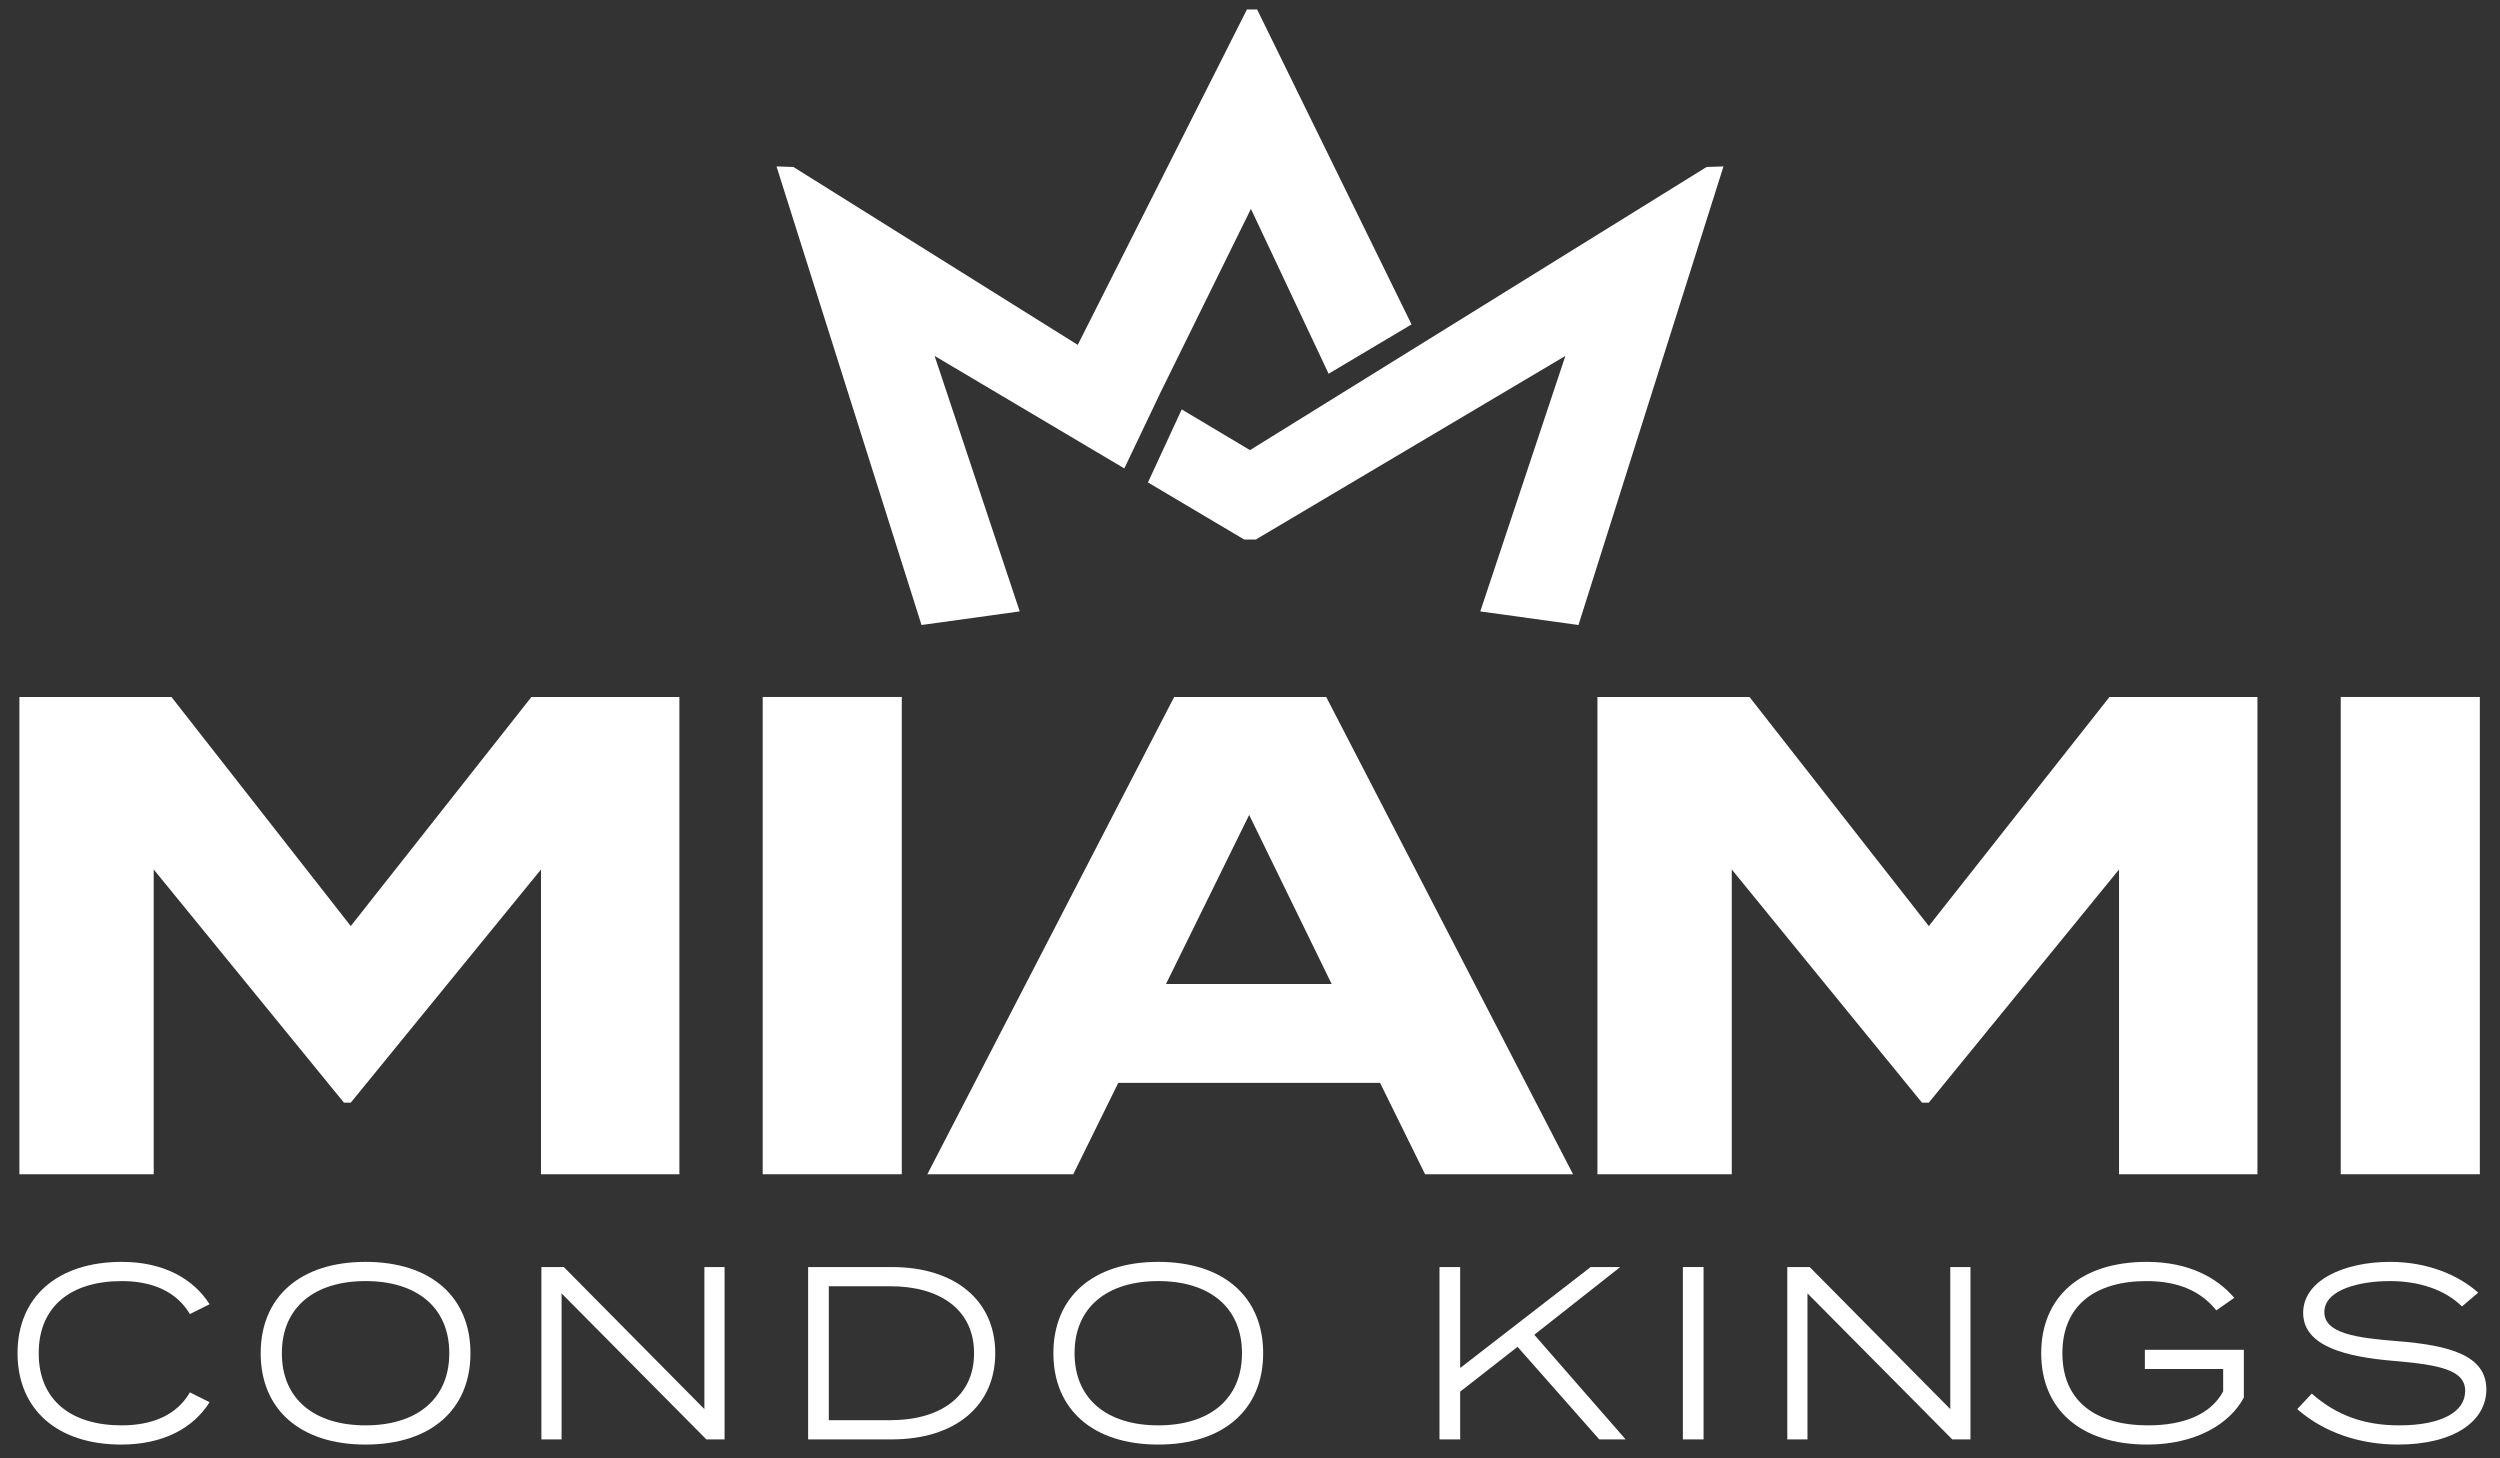
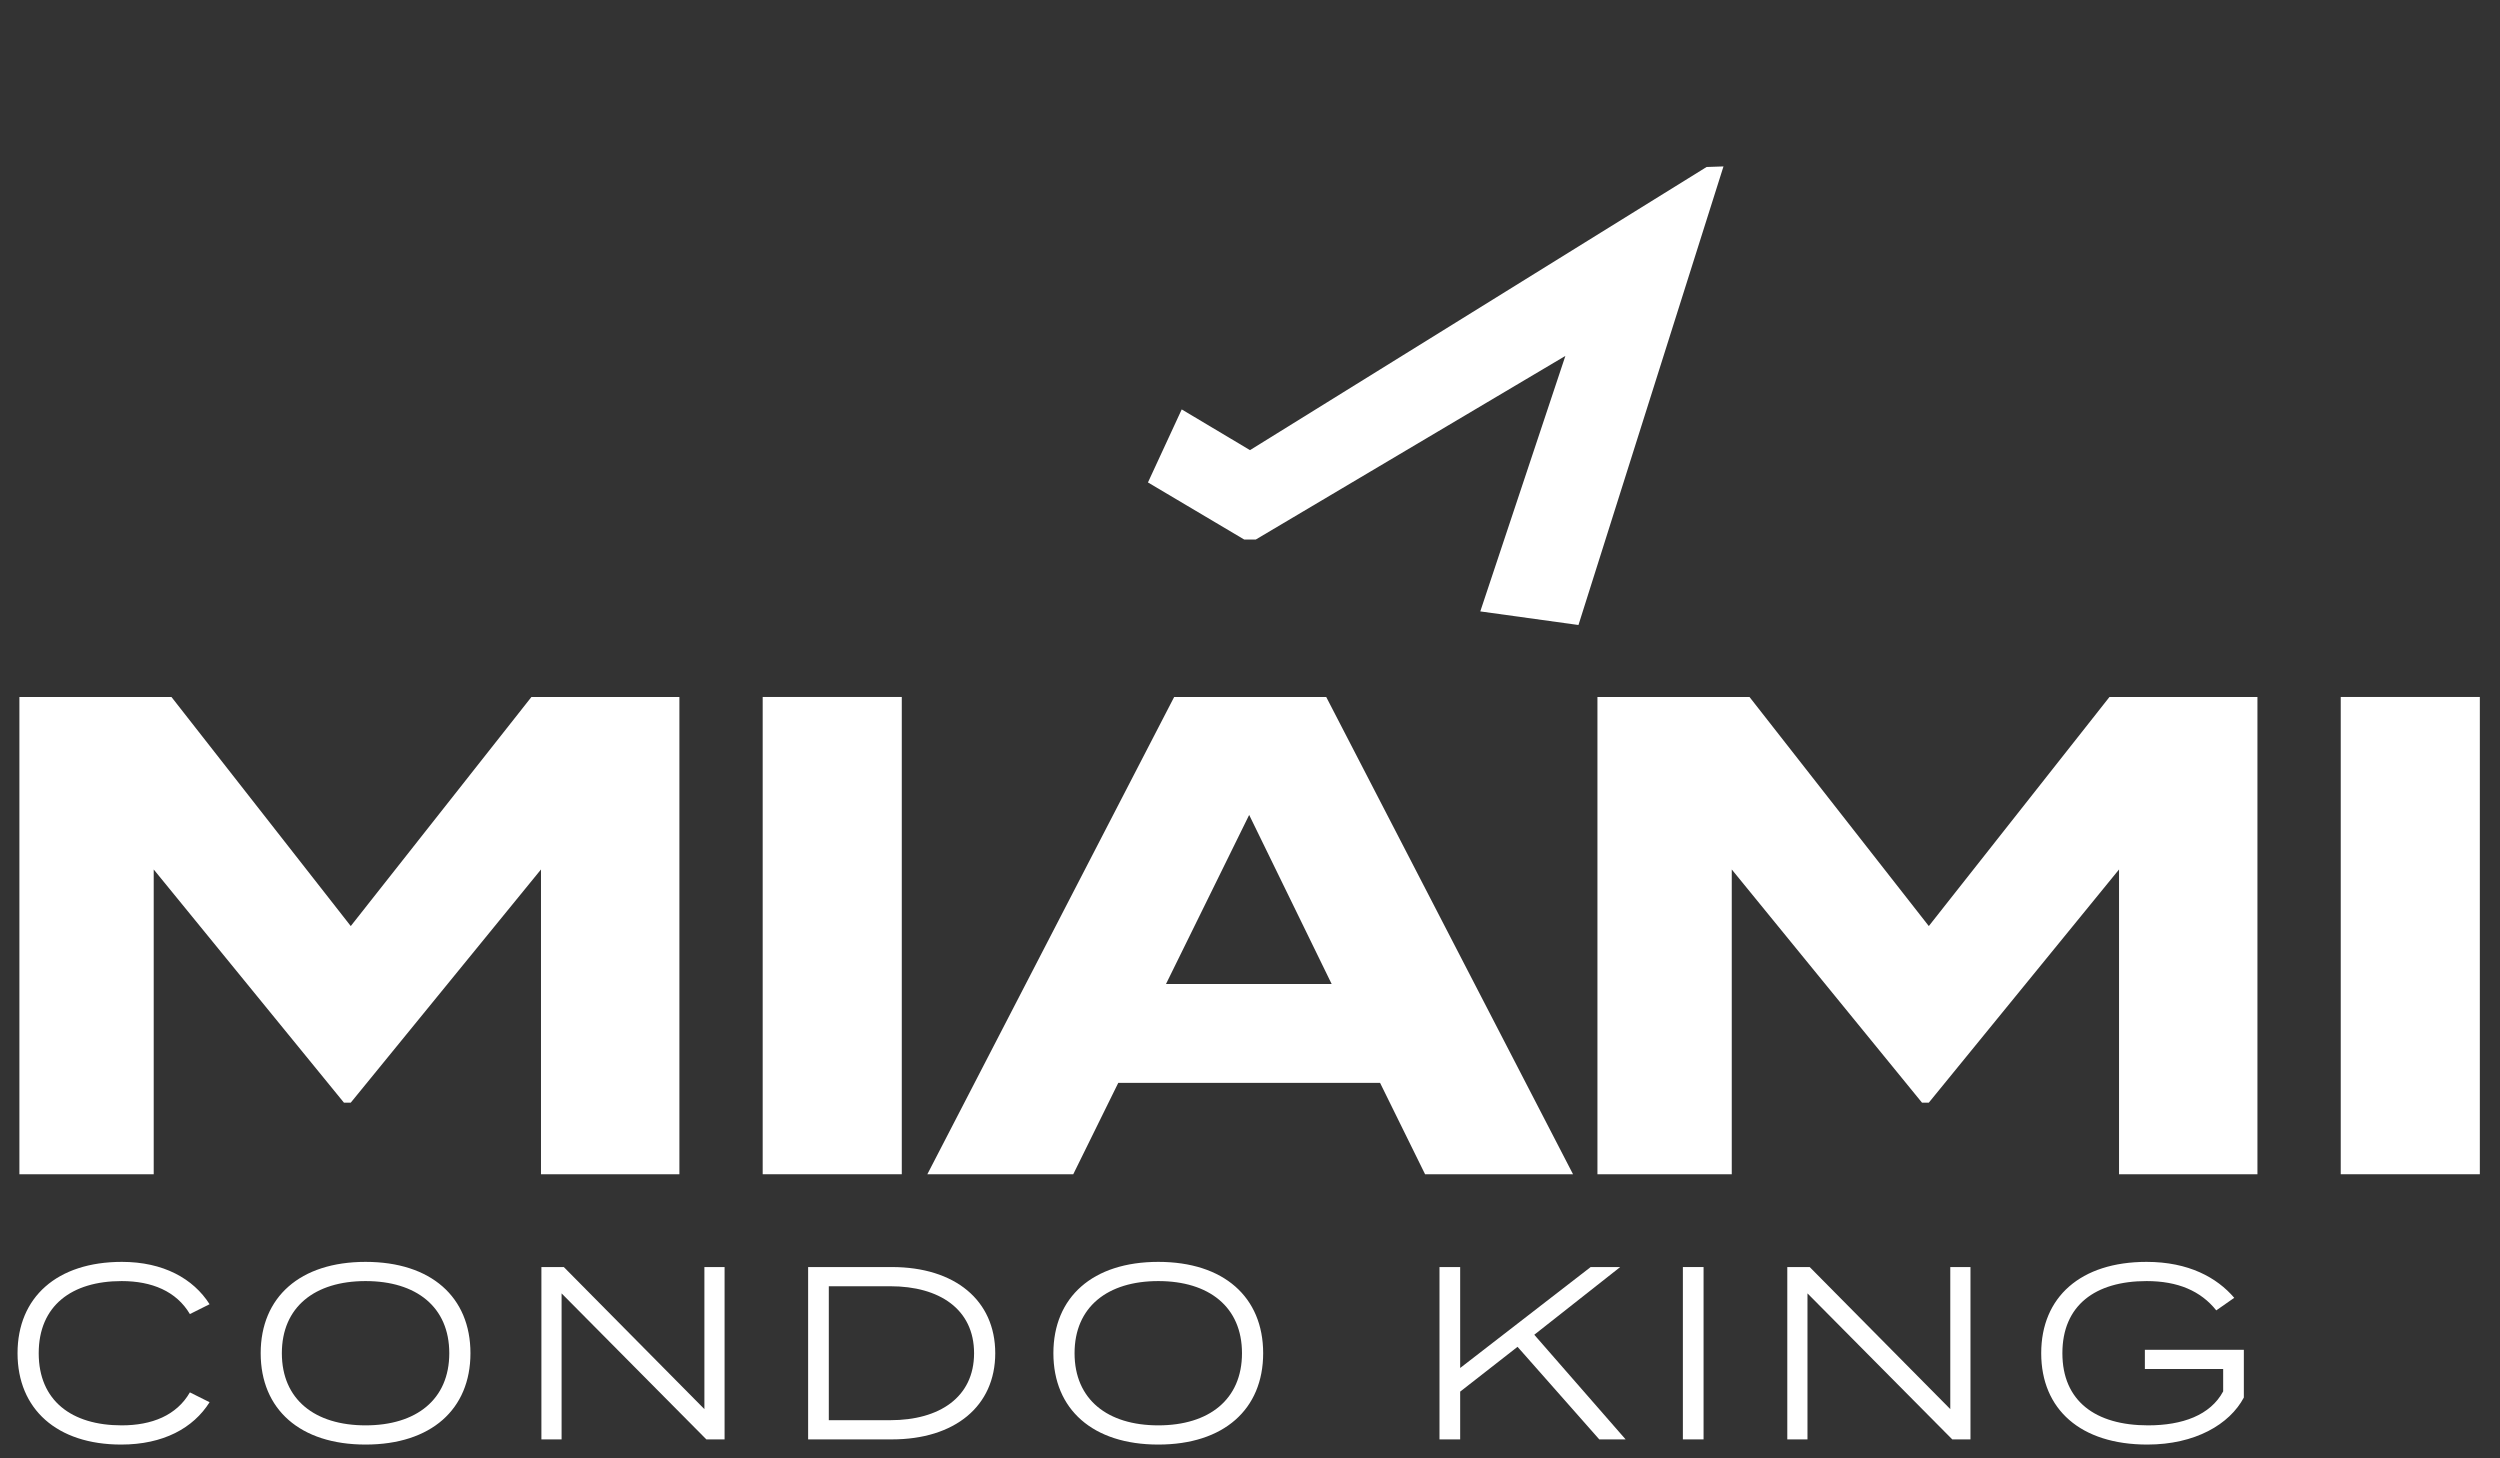
<svg xmlns="http://www.w3.org/2000/svg" width="132" height="77" viewBox="0 0 132 77" fill="none">
  <rect x="0" y="0" width="132" height="77" fill="#333333" stroke="none" />
  <path d="M66 23.767L90.108 8.817L91 8.787L83.343 33L78.159 32.282L82.652 18.792L66.306 28.487H65.694L60.612 25.473L62.395 21.617L66 23.767Z" fill="white" />
-   <path d="M65.838 0.5L66.376 0.501L74.529 17.128L70.151 19.733L66.049 11.028L61.191 20.892L61.194 20.894L59.364 24.732L49.347 18.792L53.841 32.282L48.656 33L41 8.787L41.892 8.817L56.905 18.21L65.838 0.5Z" fill="white" />
  <path d="M18.52 48.896L28.06 36.8H35.872V62H28.564V45.908L18.52 58.22H18.16L8.116 45.908V62H1.024V36.8H9.052L18.52 48.896Z" fill="white" />
  <path d="M47.614 36.8V62H40.27V36.8H47.614Z" fill="white" />
  <path fill-rule="evenodd" clip-rule="evenodd" d="M75.244 62H83.056L70.024 36.8H61.996L48.964 62H56.668L59.044 57.176H72.868L75.244 62ZM61.564 51.956L65.956 43.028L70.312 51.956H61.564Z" fill="white" />
  <path d="M101.841 48.896L111.381 36.8H119.193V62H111.885V45.908L101.841 58.22H101.481L91.437 45.908V62H84.345V36.8H92.373L101.841 48.896Z" fill="white" />
  <path d="M130.935 62V36.8H123.591V62H130.935Z" fill="white" />
  <path d="M2.044 71.45C2.044 73.959 3.786 75.259 6.425 75.259C8.011 75.259 9.324 74.739 10.026 73.517L11.066 74.037C10.208 75.402 8.622 76.273 6.399 76.273C3.006 76.273 0.926 74.401 0.926 71.45C0.926 68.499 3.006 66.627 6.438 66.627C8.622 66.627 10.208 67.511 11.066 68.863L10.026 69.383C9.311 68.174 8.011 67.641 6.425 67.641C3.786 67.641 2.044 68.941 2.044 71.45Z" fill="white" />
  <path fill-rule="evenodd" clip-rule="evenodd" d="M24.84 71.45C24.84 74.414 22.76 76.273 19.302 76.273C15.844 76.273 13.764 74.414 13.764 71.45C13.764 68.486 15.844 66.627 19.302 66.627C22.76 66.627 24.84 68.486 24.84 71.45ZM14.882 71.45C14.882 73.894 16.624 75.259 19.302 75.259C21.98 75.259 23.722 73.894 23.722 71.45C23.722 69.006 21.98 67.641 19.302 67.641C16.624 67.641 14.882 69.006 14.882 71.45Z" fill="white" />
  <path d="M37.192 66.9V74.401L29.769 66.9H28.586V76H29.652V68.291L37.296 76H38.258V66.9H37.192Z" fill="white" />
  <path fill-rule="evenodd" clip-rule="evenodd" d="M42.669 66.9H47.089C50.417 66.9 52.549 68.655 52.549 71.45C52.549 74.245 50.417 76 47.089 76H42.669V66.9ZM43.761 74.986H47.011C49.598 74.986 51.431 73.777 51.431 71.45C51.431 69.123 49.598 67.914 47.011 67.914H43.761V74.986Z" fill="white" />
  <path fill-rule="evenodd" clip-rule="evenodd" d="M61.157 76.273C64.615 76.273 66.695 74.414 66.695 71.45C66.695 68.486 64.615 66.627 61.157 66.627C57.699 66.627 55.619 68.486 55.619 71.45C55.619 74.414 57.699 76.273 61.157 76.273ZM61.157 75.259C58.478 75.259 56.737 73.894 56.737 71.45C56.737 69.006 58.478 67.641 61.157 67.641C63.835 67.641 65.577 69.006 65.577 71.45C65.577 73.894 63.835 75.259 61.157 75.259Z" fill="white" />
  <path d="M81.01 70.475L85.833 76H84.442L80.126 71.112L77.097 73.478V76H76.005V66.9H77.097V72.23L83.987 66.9H85.547L81.01 70.475Z" fill="white" />
  <path d="M89.948 66.9H88.856V76H89.948V66.9Z" fill="white" />
  <path d="M102.975 74.401V66.9H104.041V76H103.079L95.435 68.291V76H94.369V66.9H95.552L102.975 74.401Z" fill="white" />
  <path d="M118.475 71.268H113.249V72.282H117.383V73.465C116.707 74.726 115.225 75.259 113.418 75.259C110.636 75.259 108.894 73.972 108.894 71.45C108.894 68.928 110.623 67.641 113.34 67.641C114.991 67.641 116.2 68.161 117.019 69.188L117.968 68.525C117.058 67.459 115.563 66.627 113.34 66.627C109.856 66.627 107.776 68.486 107.776 71.45C107.776 74.414 109.856 76.273 113.379 76.273C115.901 76.273 117.721 75.207 118.475 73.79V71.268Z" fill="white" />
-   <path d="M122.725 69.279C122.725 70.41 124.441 70.644 126.586 70.813C129.355 71.034 131.279 71.567 131.279 73.361C131.279 75.038 129.576 76.273 126.612 76.273C124.623 76.273 122.712 75.649 121.295 74.401L122.062 73.582C123.388 74.752 124.857 75.259 126.677 75.259C128.874 75.259 130.161 74.57 130.161 73.439C130.161 72.334 128.822 72.061 126.365 71.853C123.934 71.645 121.607 71.112 121.607 69.318C121.607 67.602 123.765 66.627 126.196 66.627C128.172 66.627 129.797 67.316 130.85 68.252L129.992 68.98C129.108 68.109 127.769 67.654 126.248 67.641C124.623 67.628 122.725 68.083 122.725 69.279Z" fill="white" />
</svg>